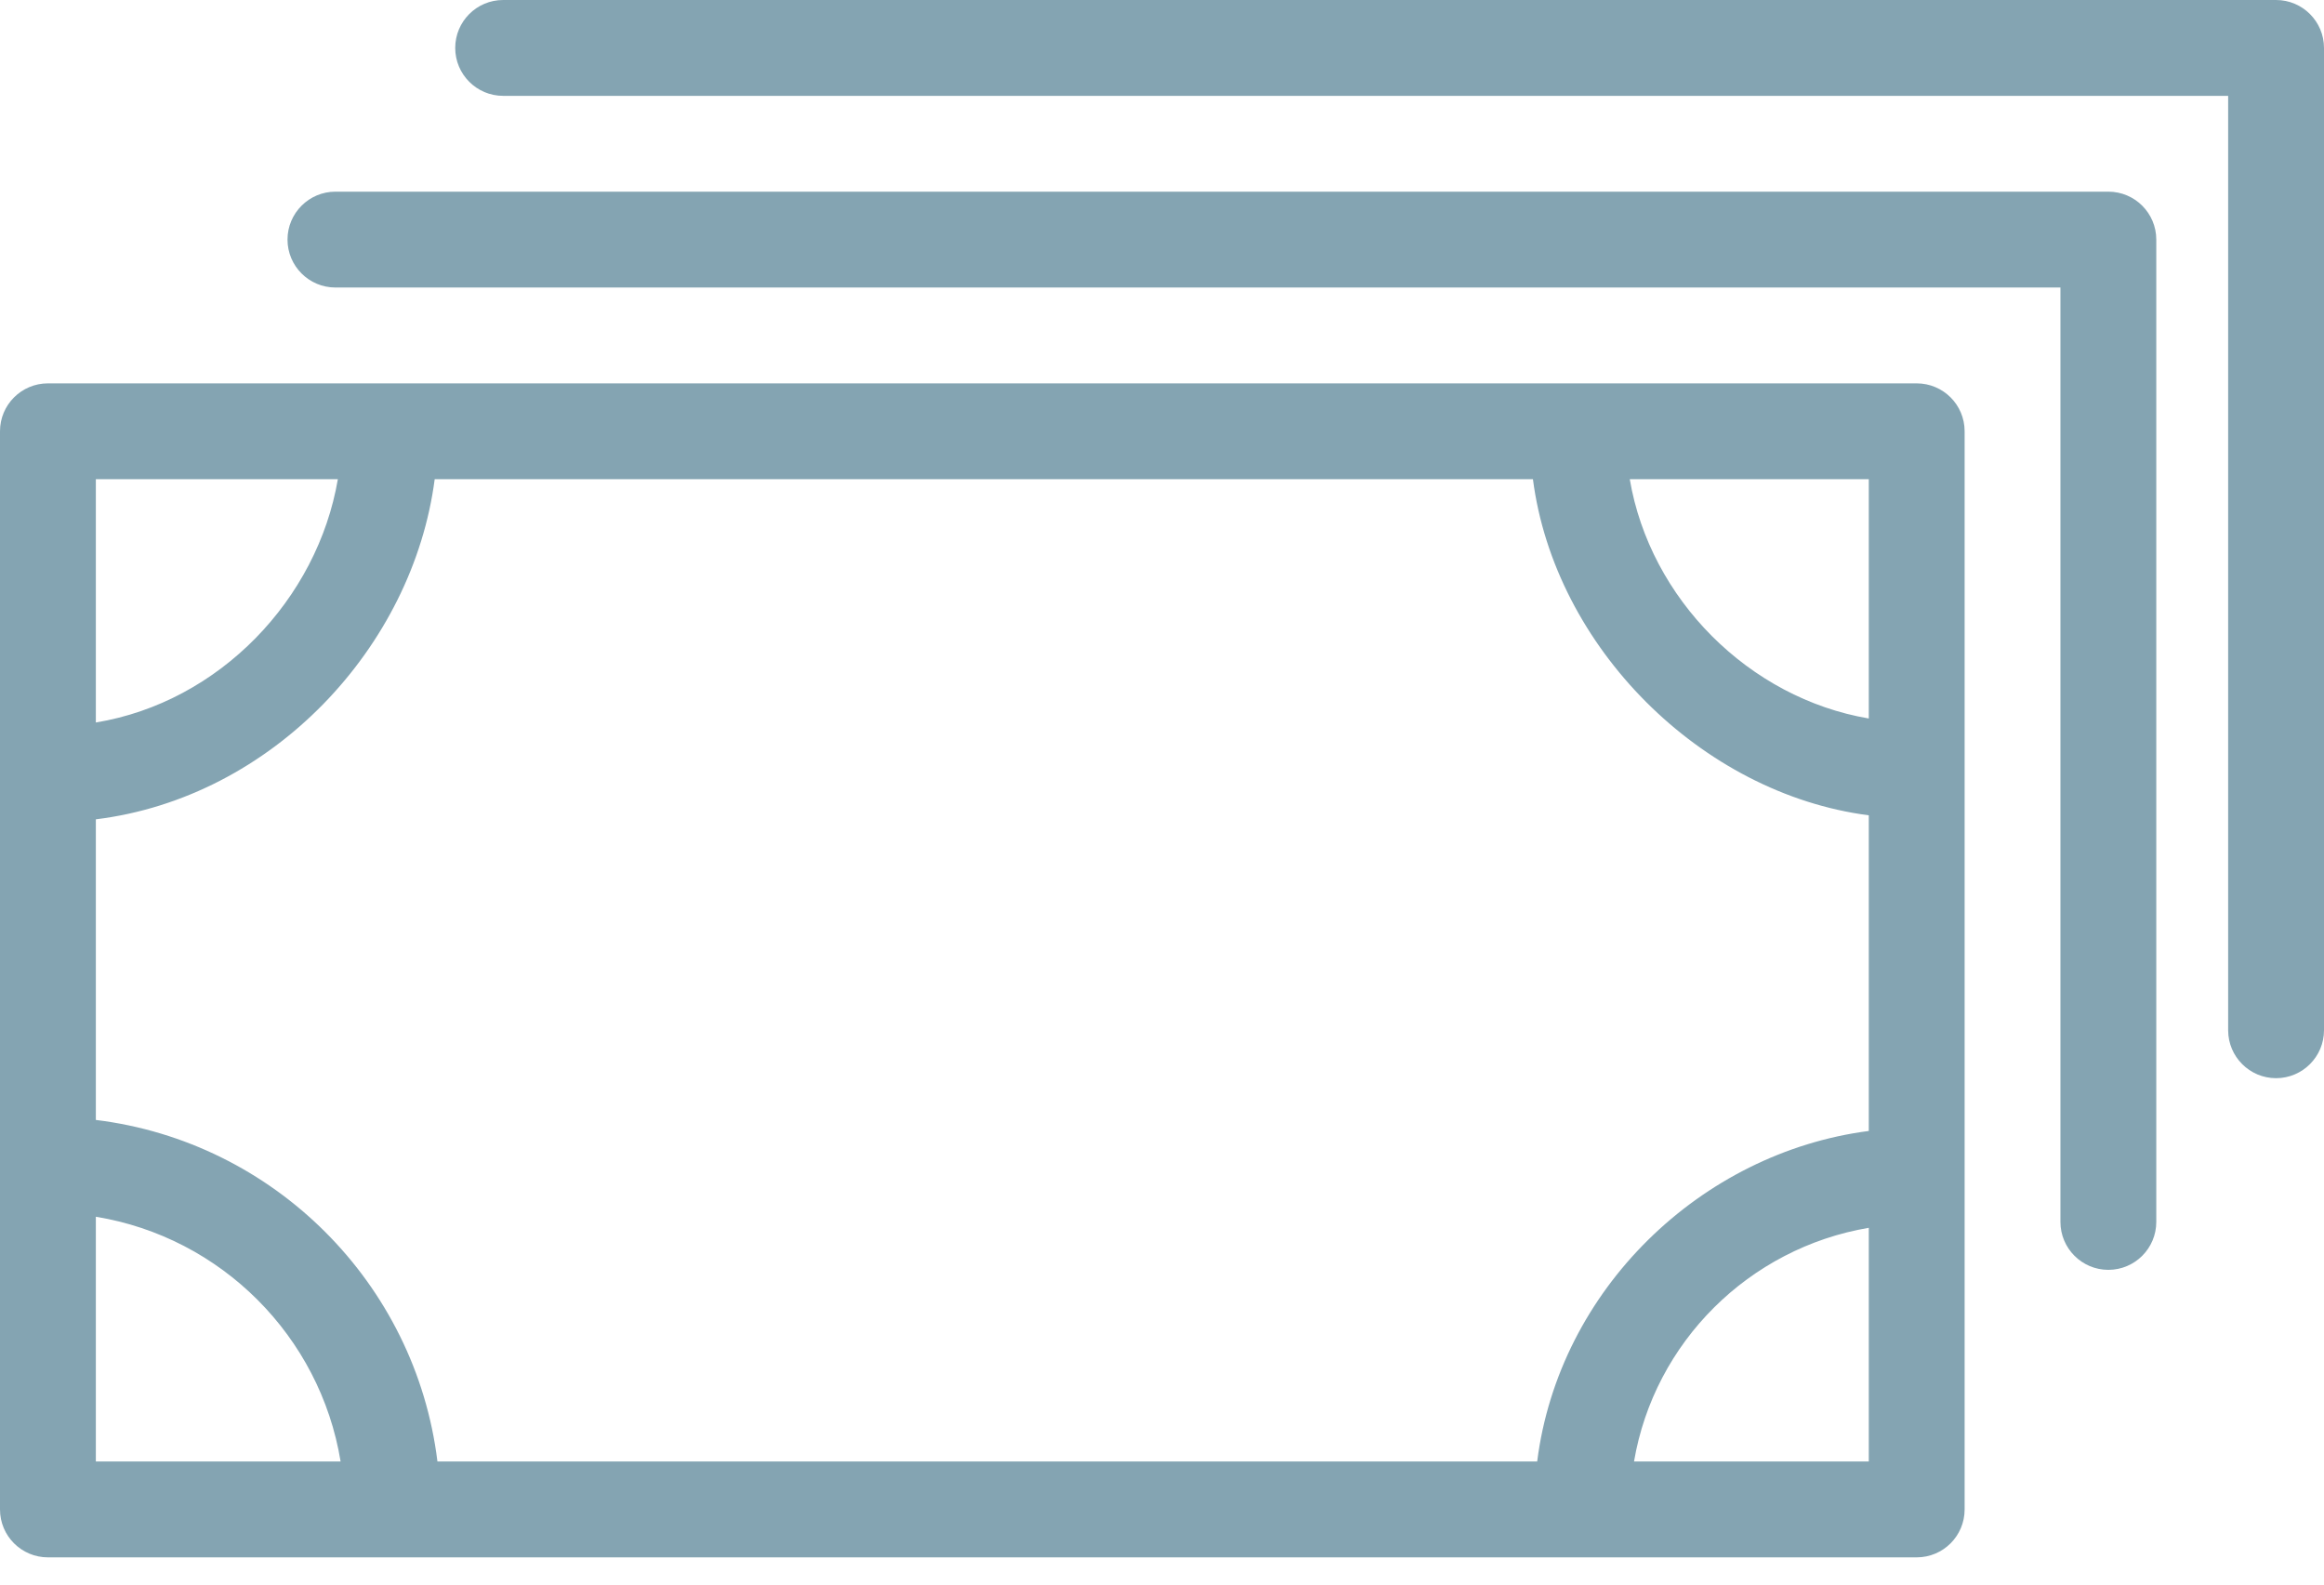
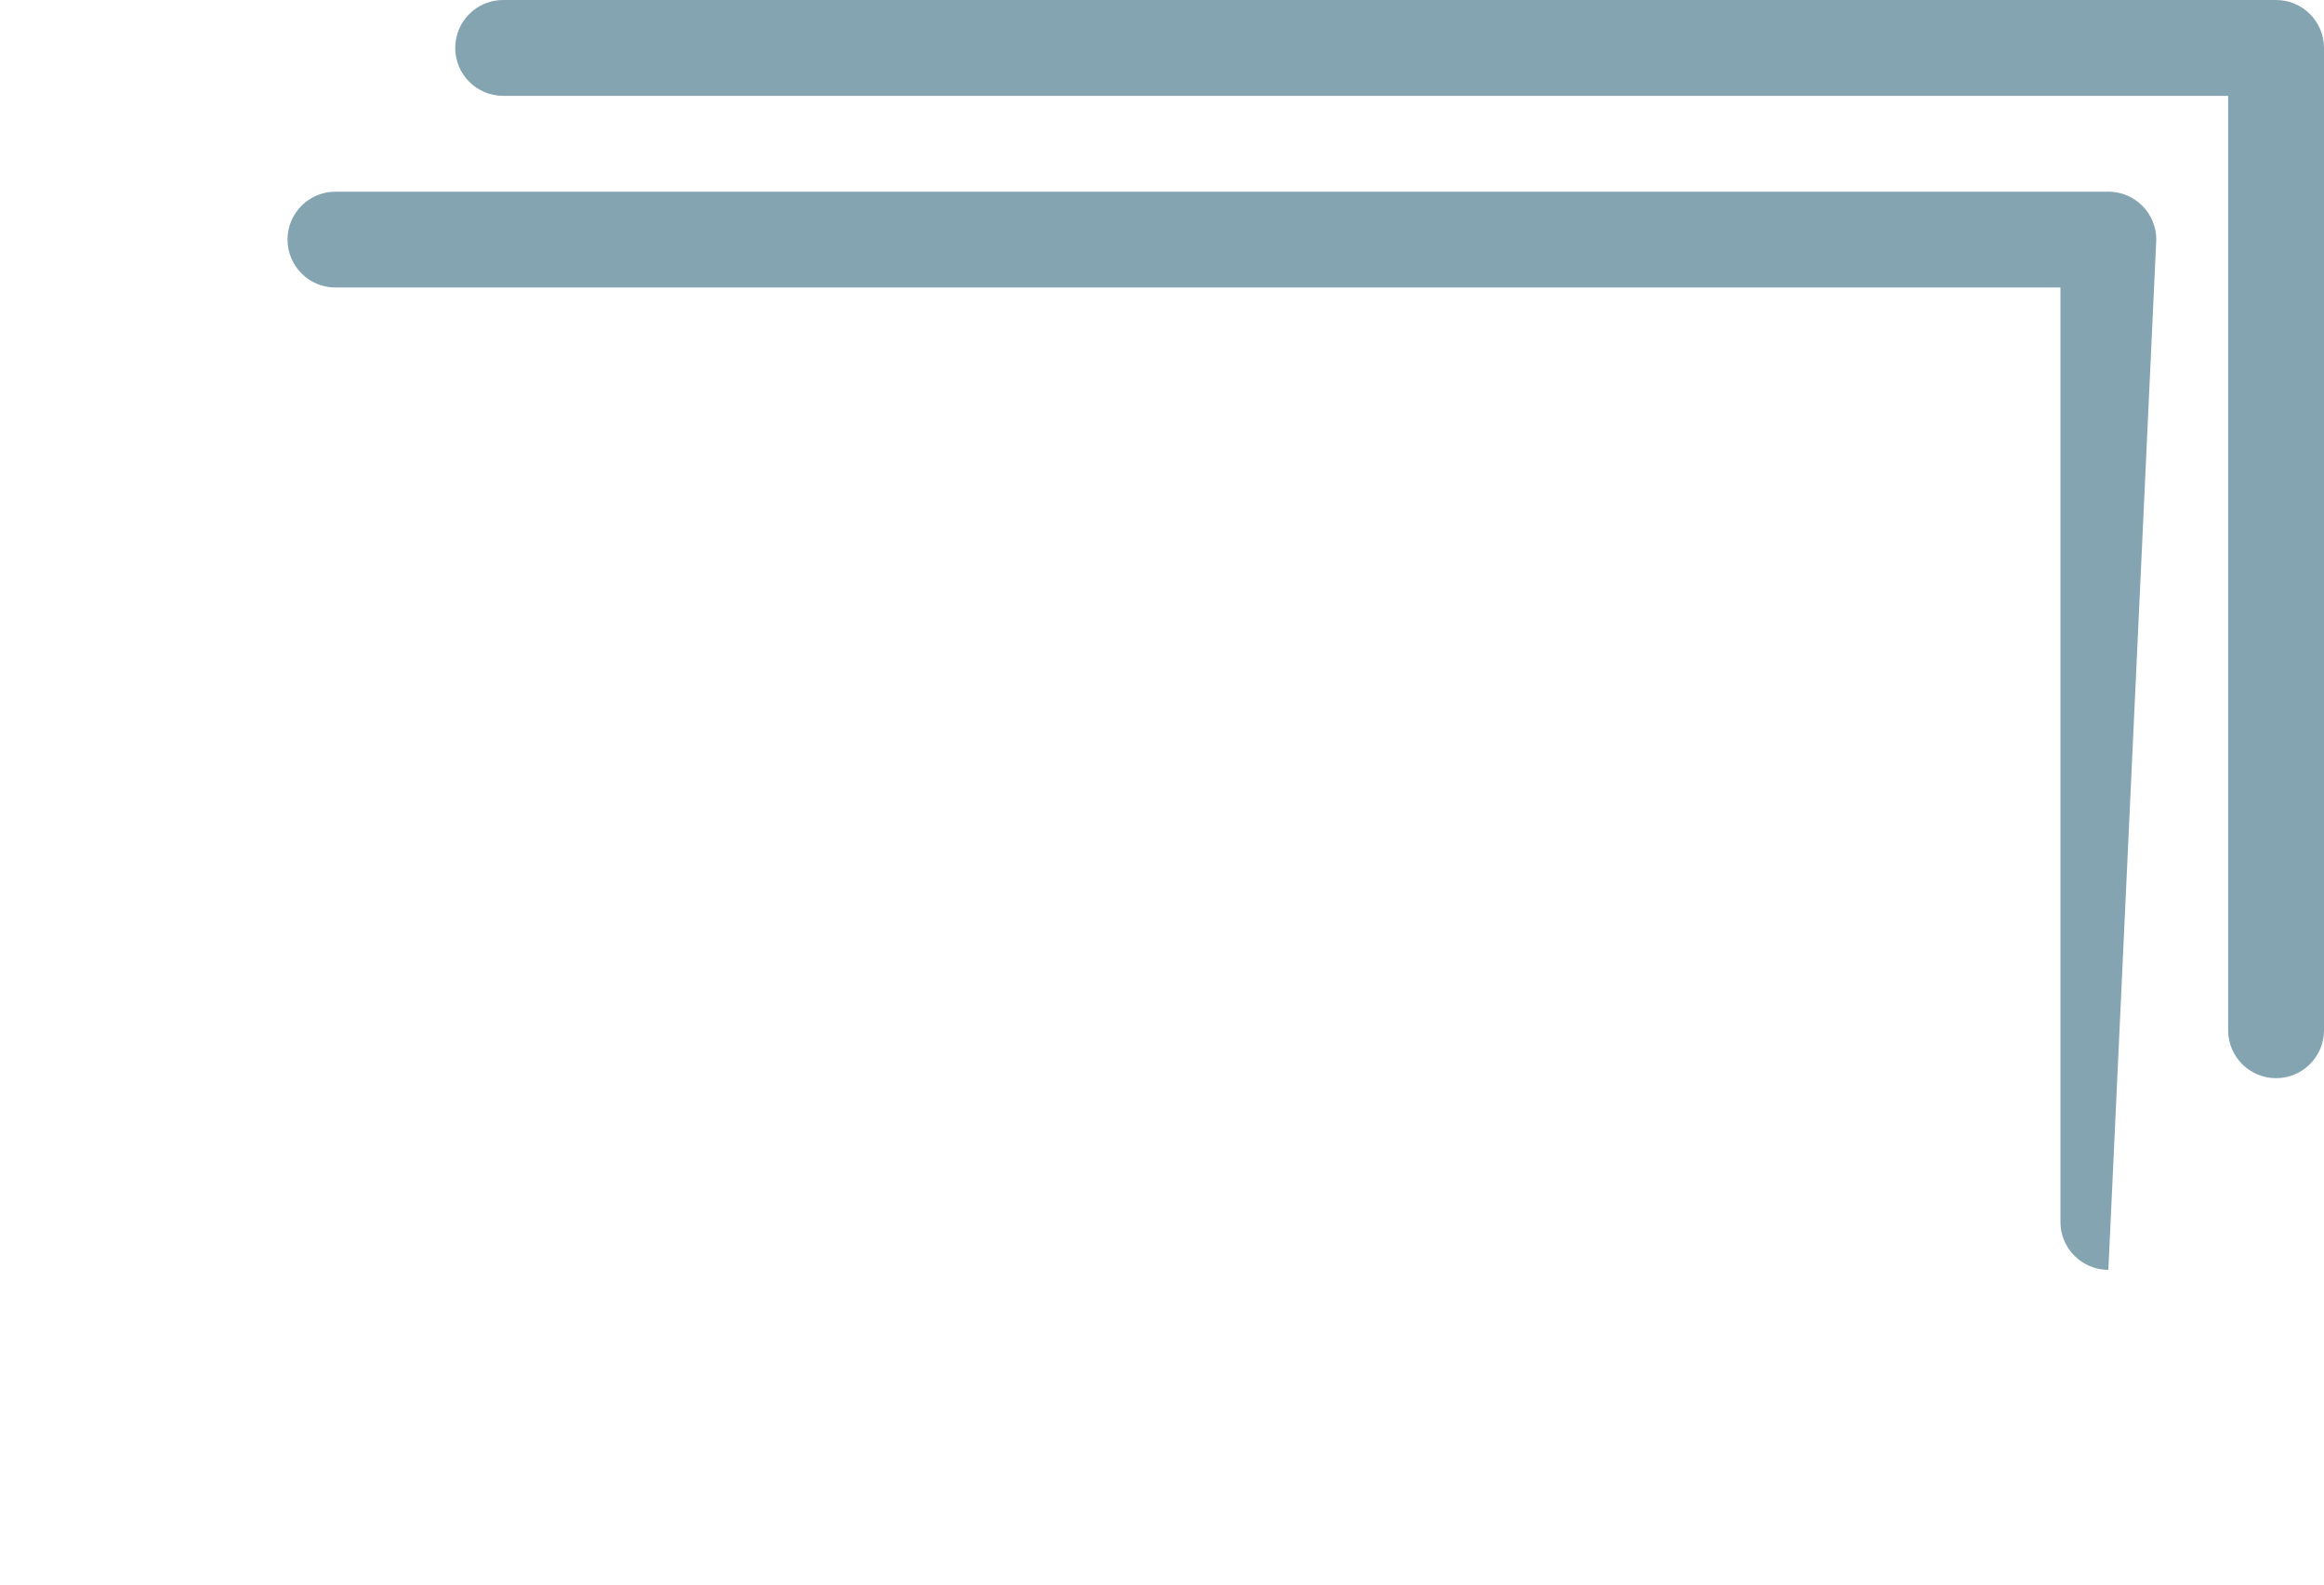
<svg xmlns="http://www.w3.org/2000/svg" width="66px" height="45px" viewBox="0 0 66 45" version="1.1">
  <title>Group</title>
  <desc>Created with Sketch.</desc>
  <defs />
  <g id="Page-1" stroke="none" stroke-width="1" fill="none" fill-rule="evenodd">
    <g id="product_ogpo" transform="translate(-790, -861)" fill="#84A4B2">
      <g id="adv_ogpo" transform="translate(0, 670)">
        <g id="6" transform="translate(730, 170)">
          <g id="Group" transform="translate(60, 21)">
-             <path d="M55.794,12.247 C55.794,11.496 55.185,10.887 54.433,10.887 L1.361,10.887 C0.609,10.887 0,11.496 0,12.247 L0,42.866 C0,43.618 0.609,44.227 1.361,44.227 L54.433,44.227 C55.185,44.227 55.794,43.618 55.794,42.866 L55.794,12.247 L55.794,12.247 Z M2.722,23.268 C7.742,22.649 11.726,18.371 12.345,13.608 L43.534,13.608 C44.151,18.371 48.309,22.536 53.072,23.154 L53.072,32.118 C48.309,32.735 44.272,36.614 43.655,41.505 L12.423,41.505 C11.803,36.443 7.784,32.424 2.722,31.805 L2.722,23.268 L2.722,23.268 Z M53.072,20.404 C49.67,19.826 46.861,17.01 46.284,13.608 L53.072,13.608 L53.072,20.404 L53.072,20.404 Z M9.595,13.608 C9.015,17.01 6.238,19.938 2.722,20.518 L2.722,13.608 L9.595,13.608 L9.595,13.608 Z M2.722,34.554 C6.28,35.136 9.091,37.947 9.673,41.505 L2.722,41.505 L2.722,34.554 L2.722,34.554 Z M46.405,41.505 C46.98,38.117 49.67,35.443 53.072,34.868 L53.072,41.505 L46.405,41.505 L46.405,41.505 Z" id="Shape" />
-             <path d="M59.876,5.443 L9.526,5.443 C8.775,5.443 8.165,6.053 8.165,6.804 C8.165,7.555 8.775,8.165 9.526,8.165 L58.515,8.165 L58.515,34.701 C58.515,35.452 59.125,36.062 59.876,36.062 C60.627,36.062 61.237,35.452 61.237,34.701 L61.237,6.804 C61.237,6.053 60.627,5.443 59.876,5.443 L59.876,5.443 Z" id="Shape" />
+             <path d="M59.876,5.443 L9.526,5.443 C8.775,5.443 8.165,6.053 8.165,6.804 C8.165,7.555 8.775,8.165 9.526,8.165 L58.515,8.165 L58.515,34.701 C58.515,35.452 59.125,36.062 59.876,36.062 L61.237,6.804 C61.237,6.053 60.627,5.443 59.876,5.443 L59.876,5.443 Z" id="Shape" />
            <path d="M64.639,0 L14.289,0 C13.537,0 12.928,0.61 12.928,1.361 C12.928,2.112 13.537,2.722 14.289,2.722 L63.278,2.722 L63.278,29.258 C63.278,30.009 63.888,30.619 64.639,30.619 C65.39,30.619 66,30.009 66,29.258 L66,1.361 C66,0.61 65.39,0 64.639,0 L64.639,0 Z" id="Shape" />
          </g>
        </g>
      </g>
    </g>
  </g>
</svg>